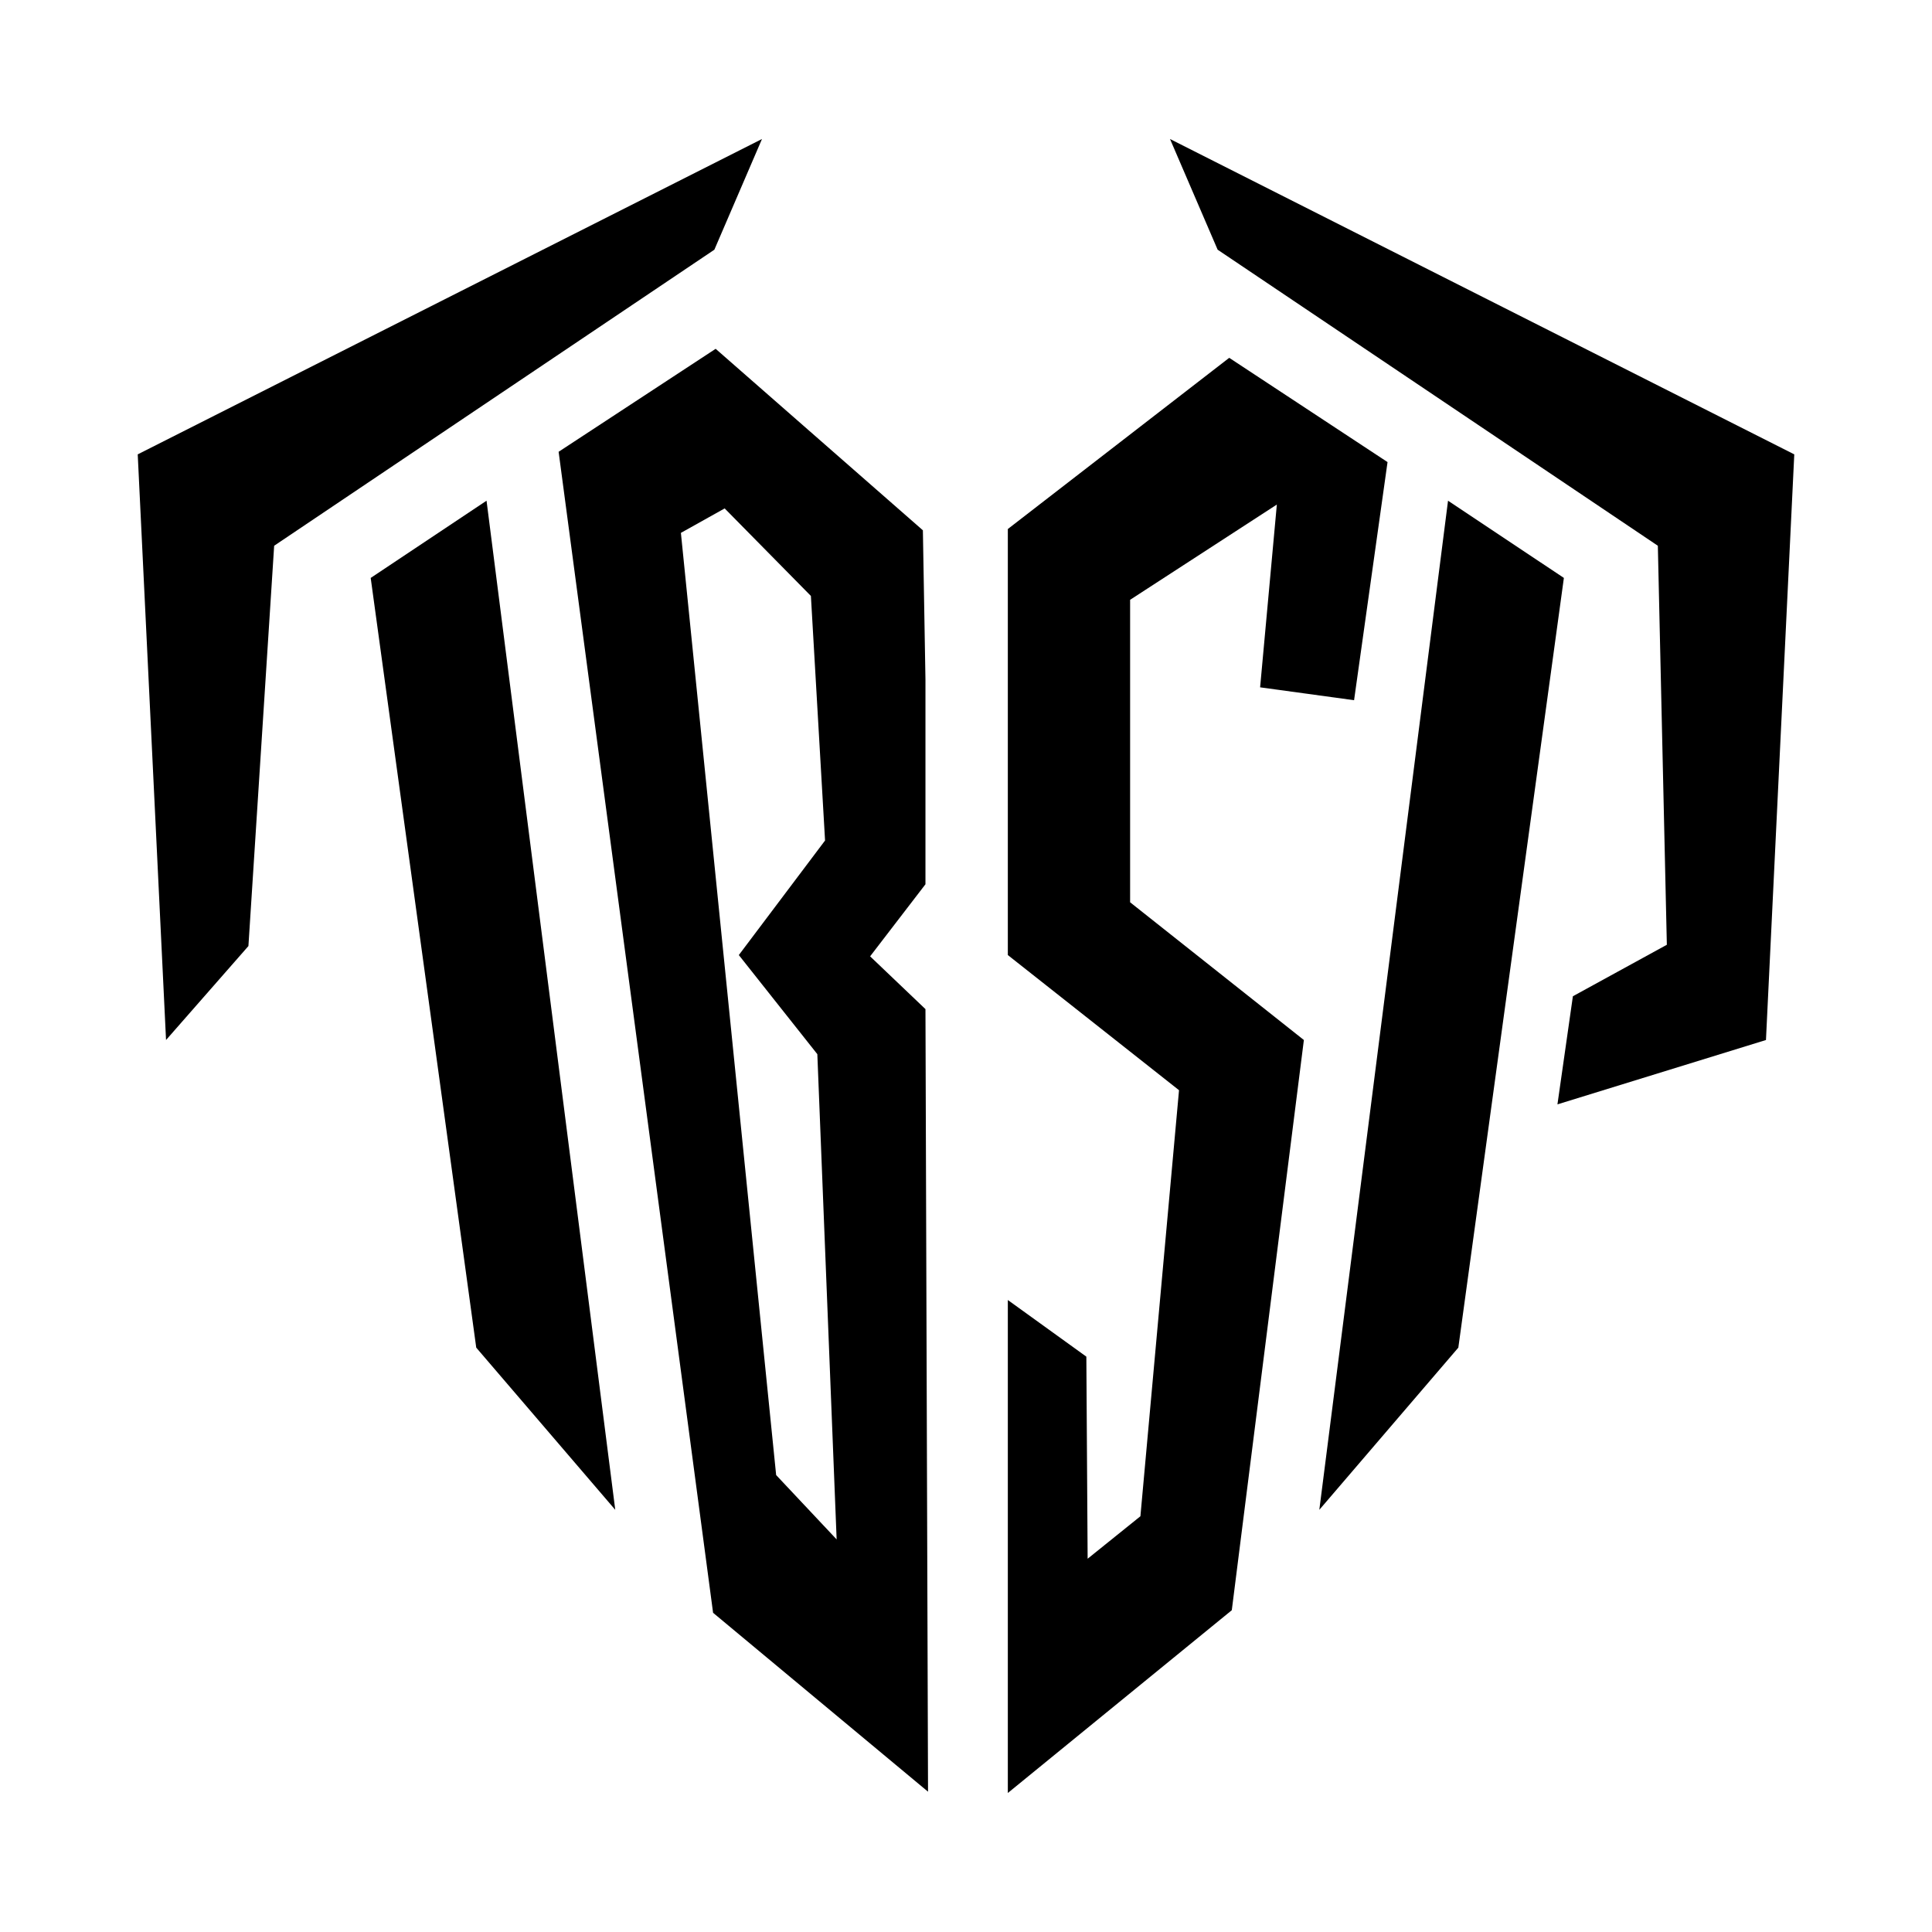
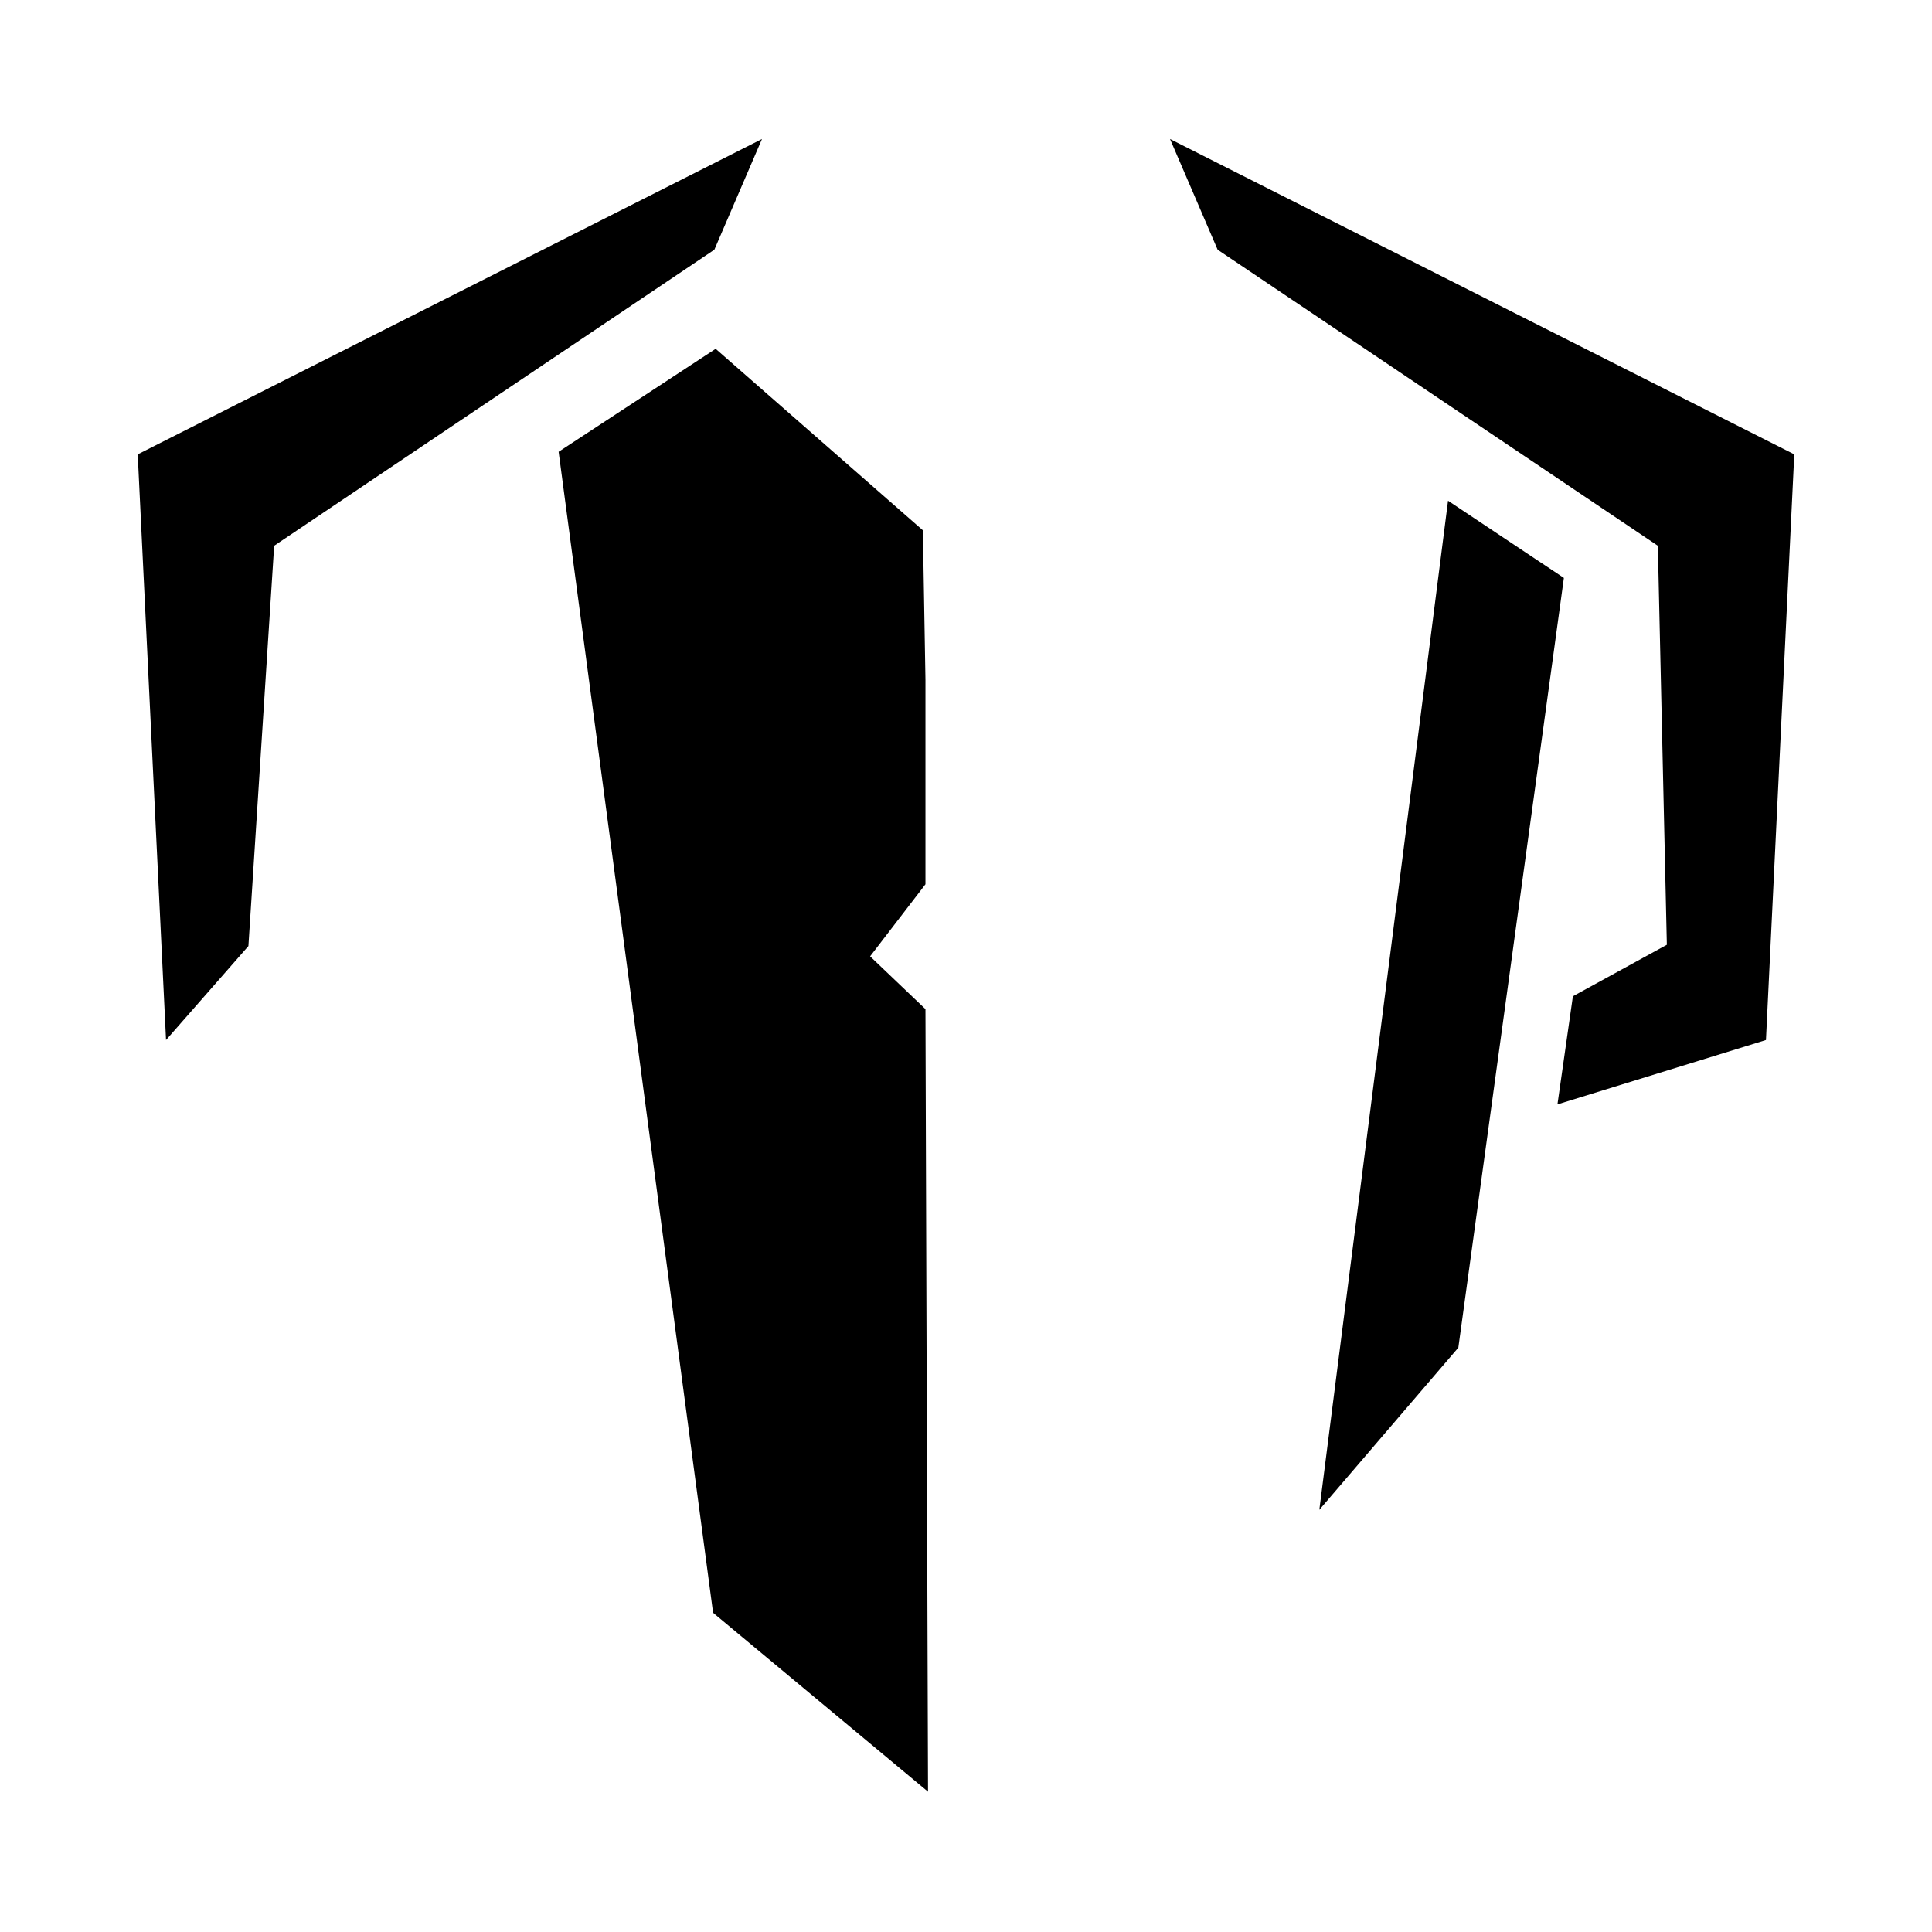
<svg xmlns="http://www.w3.org/2000/svg" xml:space="preserve" width="260px" height="260px" version="1.0" style="shape-rendering:geometricPrecision; text-rendering:geometricPrecision; image-rendering:optimizeQuality; fill-rule:evenodd; clip-rule:evenodd" viewBox="0 0 15.01 15.01">
  <defs>
    <style type="text/css">
   
    .fil1 {fill:none}
    .fil0 {fill:black}
   
  </style>
  </defs>
  <g id="Layer_x0020_1">
    <g id="_2182549462416">
      <polygon class="fil0" points="5.92,1.08 1.07,3.53 1.29,8.08 1.93,7.35 2.13,4.24 5.55,1.94 " />
-       <polygon class="fil0" points="2.88,4.49 3.78,3.89 4.78,11.73 3.7,10.47 " />
-       <path class="fil0" d="M4.34 3.51l1.22 -0.8 1.61 1.41 0.02 1.16 0 1.59 -0.43 0.56 0.43 0.41 0.02 6.08 -1.67 -1.39 -1.2 -9.02zm0.95 0.63l0.34 -0.19 0.67 0.68 0.11 1.9 -0.67 0.89 0.61 0.77 0.15 3.77 -0.47 -0.5 -0.74 -7.32z" />
-       <polygon class="fil0" points="10.52,5.44 10.78,3.59 9.55,2.78 7.83,4.11 7.83,7.42 9.16,8.47 8.86,11.78 8.45,12.11 8.44,10.54 7.83,10.1 7.83,13.93 9.57,12.51 10.13,8.08 8.78,7.01 8.78,4.66 9.92,3.92 9.79,5.34 " />
+       <path class="fil0" d="M4.34 3.51l1.22 -0.8 1.61 1.41 0.02 1.16 0 1.59 -0.43 0.56 0.43 0.41 0.02 6.08 -1.67 -1.39 -1.2 -9.02zm0.95 0.63z" />
      <polygon class="fil0" points="9.09,1.08 13.94,3.53 13.72,8.08 12.1,8.58 12.22,7.74 12.95,7.34 12.88,4.24 9.46,1.94 " />
      <polygon class="fil0" points="12.15,4.49 11.25,3.89 10.25,11.73 11.33,10.47 " />
    </g>
-     <rect class="fil1" width="15.01" height="15.01" />
  </g>
</svg>